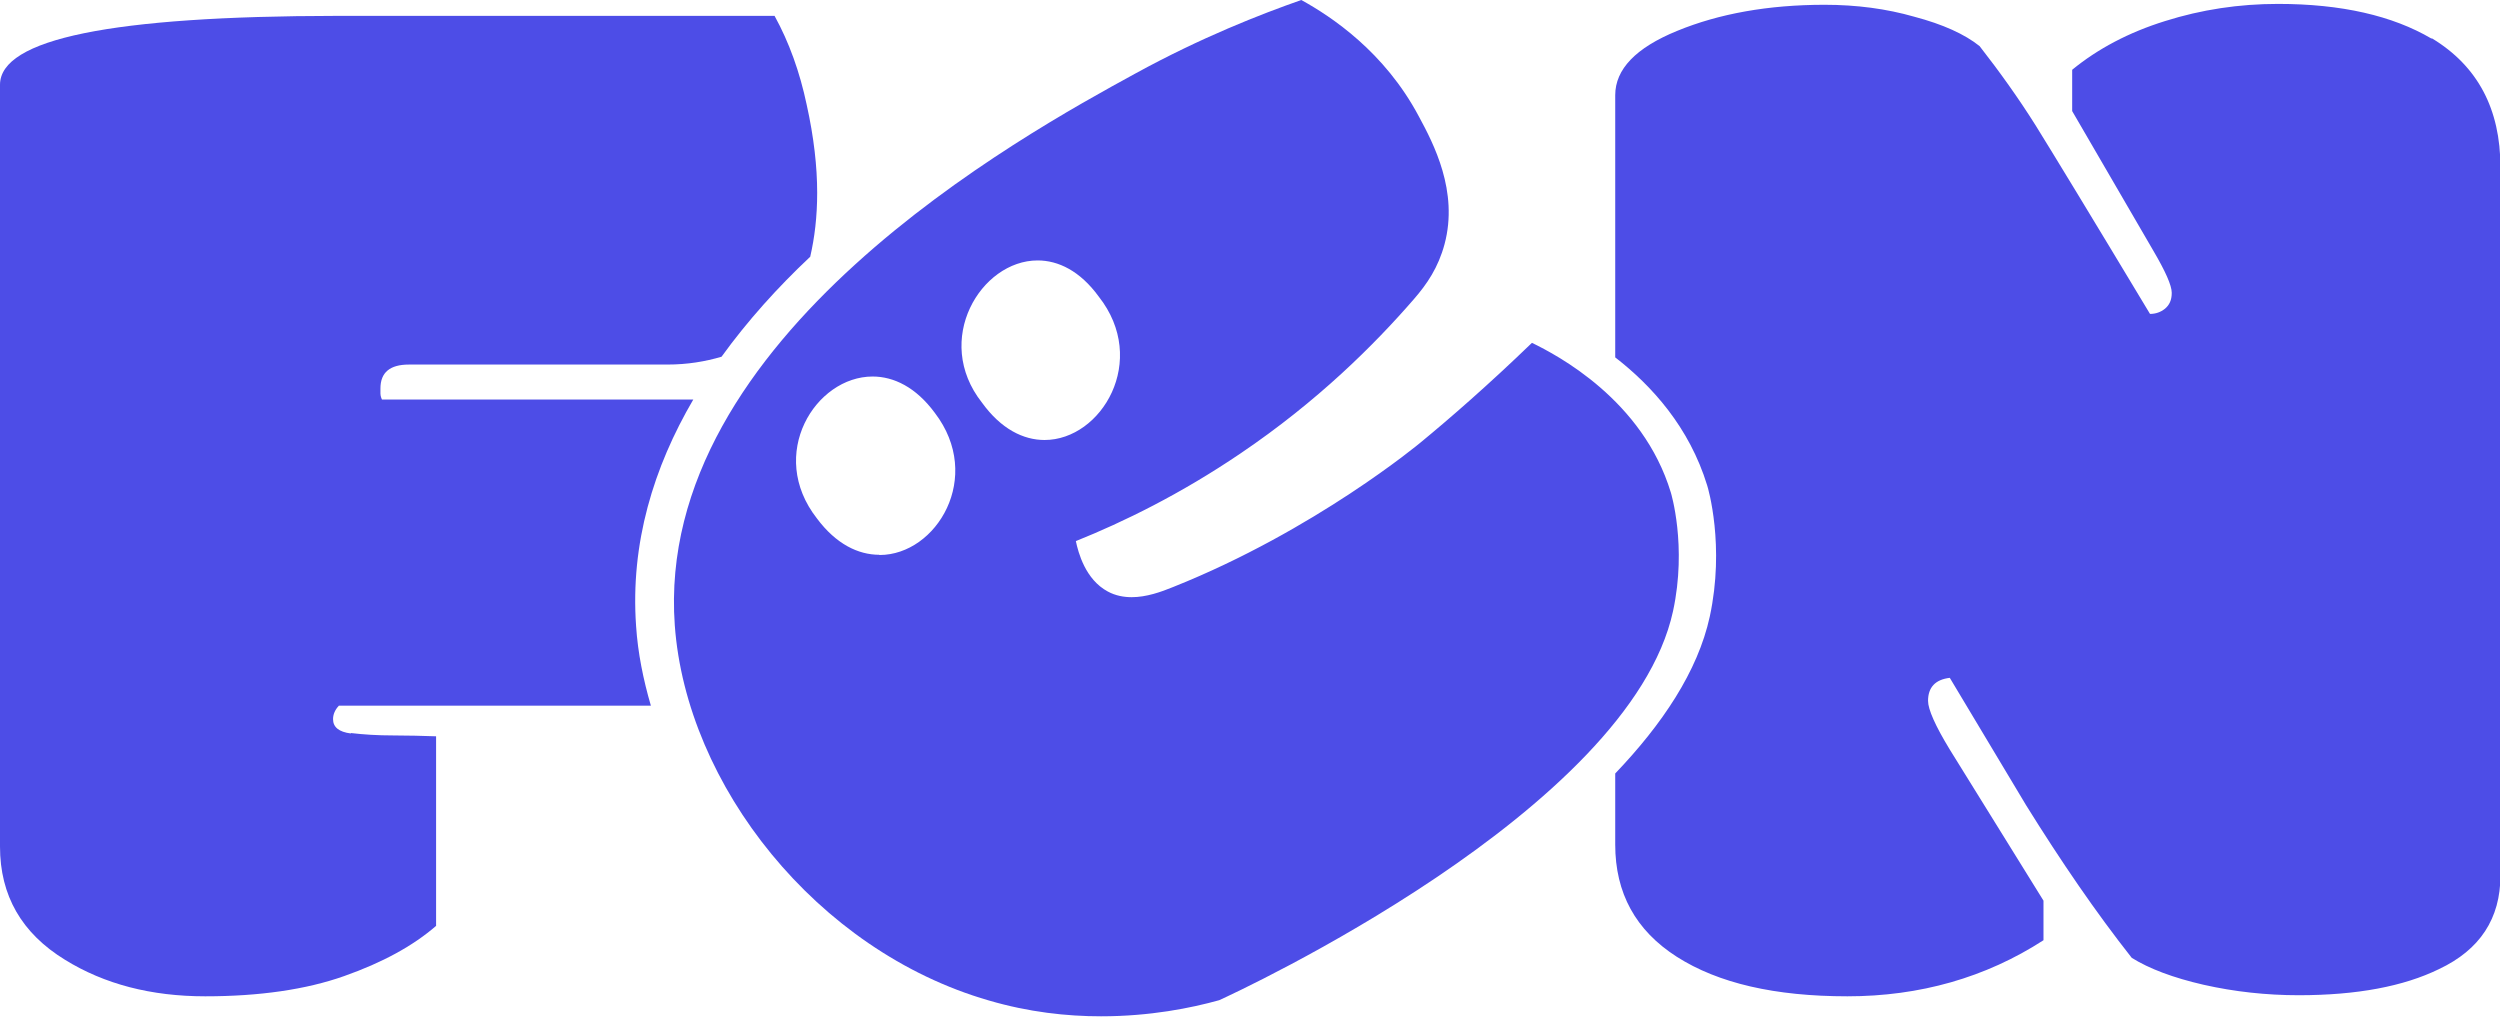
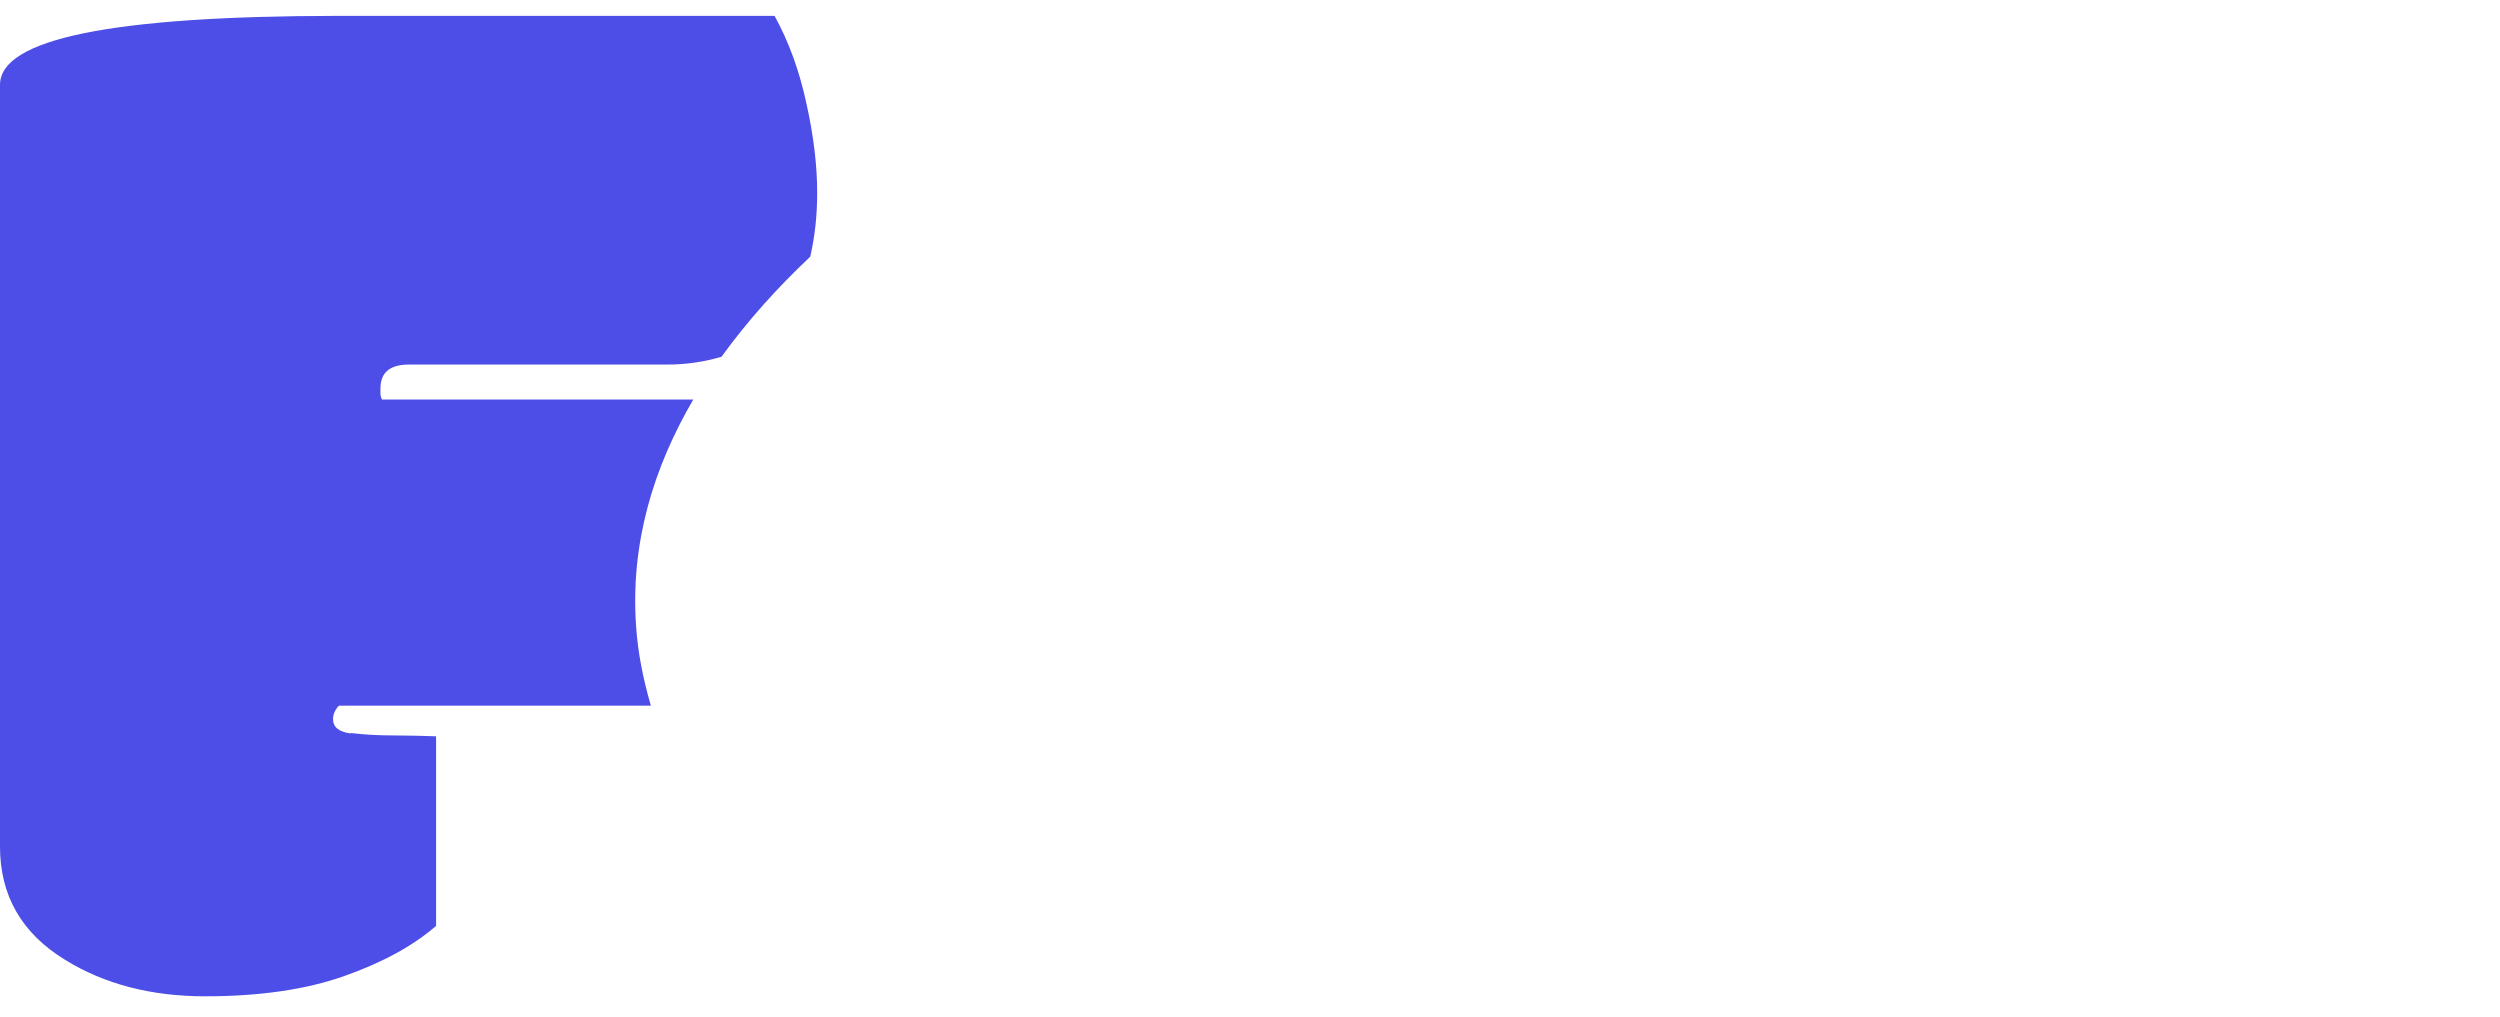
<svg xmlns="http://www.w3.org/2000/svg" id="_Слой_2" data-name="Слой 2" viewBox="0 0 115 46.76">
  <defs>
    <style> .cls-1 { fill: #4d4de7; } </style>
  </defs>
  <g id="_Слой_1-2" data-name="Слой 1">
    <path class="cls-1" d="M16.14,33.74c-.55-.07-.82-.29-.82-.66,0-.23,.1-.44,.27-.62h14.35c-.35-1.2-.6-2.43-.68-3.66-.27-3.82,.81-7.31,2.63-10.42h-14.32s-.07-.14-.07-.27v-.24c0-.74,.44-1.1,1.31-1.1h11.88c.94,0,1.75-.14,2.5-.36,1.2-1.66,2.59-3.2,4.08-4.6,.2-.87,.32-1.83,.32-2.94,0-1.2-.15-2.55-.48-4.04-.32-1.52-.81-2.88-1.48-4.1H15.49C5.15,.74,0,1.79,0,3.9V38.94c0,2.26,1,3.99,2.99,5.21,1.81,1.12,3.96,1.68,6.45,1.68s4.64-.31,6.39-.93c1.76-.62,3.17-1.39,4.23-2.31v-8.72c-.62-.02-1.29-.04-1.99-.04s-1.34-.04-1.93-.11h0Z" />
-     <path class="cls-1" d="M48.05,20.24c-.97,0-2-.5-2.88-1.72-2.27-2.88-.05-6.54,2.56-6.54,.95,0,1.95,.48,2.81,1.66,2.32,2.94,.13,6.6-2.49,6.6Zm-7.6,5.28c-.97,0-1.99-.49-2.87-1.67-2.31-2.95-.07-6.53,2.56-6.53,.97,0,1.99,.49,2.86,1.67,2.26,2.95,.08,6.54-2.54,6.54h-.01ZM59.86,0c-1.88,.66-4.58,1.71-7.63,3.38-5.18,2.83-22.14,12.14-21.19,25.38,.53,7.35,6.52,14.97,14.44,17.26,1.84,.54,3.59,.73,5.17,.73,2.25,0,4.14-.38,5.43-.74,.8-.36,18.89-8.73,20.88-17.9,.65-3.01-.1-5.45-.1-5.45-1.29-4.26-5.22-6.32-6.39-6.89-2.01,1.94-3.78,3.48-5.13,4.59,0,0-4.83,4.03-11.37,6.64-.56,.23-1.24,.47-1.91,.47-.37,0-.75-.07-1.1-.26-1.03-.55-1.36-1.79-1.47-2.32,2.19-.88,4.81-2.16,7.57-4.03,3.55-2.4,6.16-5,7.98-7.1,.6-.69,1.12-1.45,1.41-2.53,.65-2.43-.51-4.63-1.18-5.87-1.58-2.98-4.03-4.6-5.41-5.36Z" />
-     <path class="cls-1" d="M111.84,1.77c-1.79-1.05-4.14-1.59-7.05-1.59-1.79,0-3.52,.26-5.2,.79-1.67,.52-3.1,1.28-4.27,2.24v1.9l3.72,6.4c.57,.97,.86,1.62,.86,1.96s-.11,.56-.31,.73c-.2,.16-.43,.24-.69,.24-2.73-4.54-4.49-7.43-5.26-8.67-.78-1.24-1.65-2.46-2.58-3.65-.69-.55-1.68-1-3-1.35-1.29-.37-2.66-.55-4.13-.55-2.59,0-4.86,.41-6.78,1.2-1.91,.78-2.85,1.77-2.85,2.96v12.06c1.68,1.3,3.41,3.21,4.23,5.89,.04,.11,.82,2.78,.12,6.03-.55,2.53-2.2,4.97-4.35,7.22v3.27c0,2.23,.94,3.95,2.83,5.16,1.91,1.22,4.52,1.82,7.85,1.82s6.36-.86,9.02-2.58v-1.82l-4.31-6.95c-.67-1.1-1-1.85-1-2.24,0-.62,.33-.98,1-1.06l3.51,5.86c1.61,2.59,3.22,4.94,4.86,7.02,.8,.5,1.91,.92,3.31,1.24,1.42,.32,2.88,.48,4.37,.48,2.69,0,4.83-.41,6.45-1.2,1.89-.89,2.83-2.33,2.83-4.31V7.69c0-2.68-1.05-4.65-3.14-5.92h-.02Z" />
  </g>
</svg>